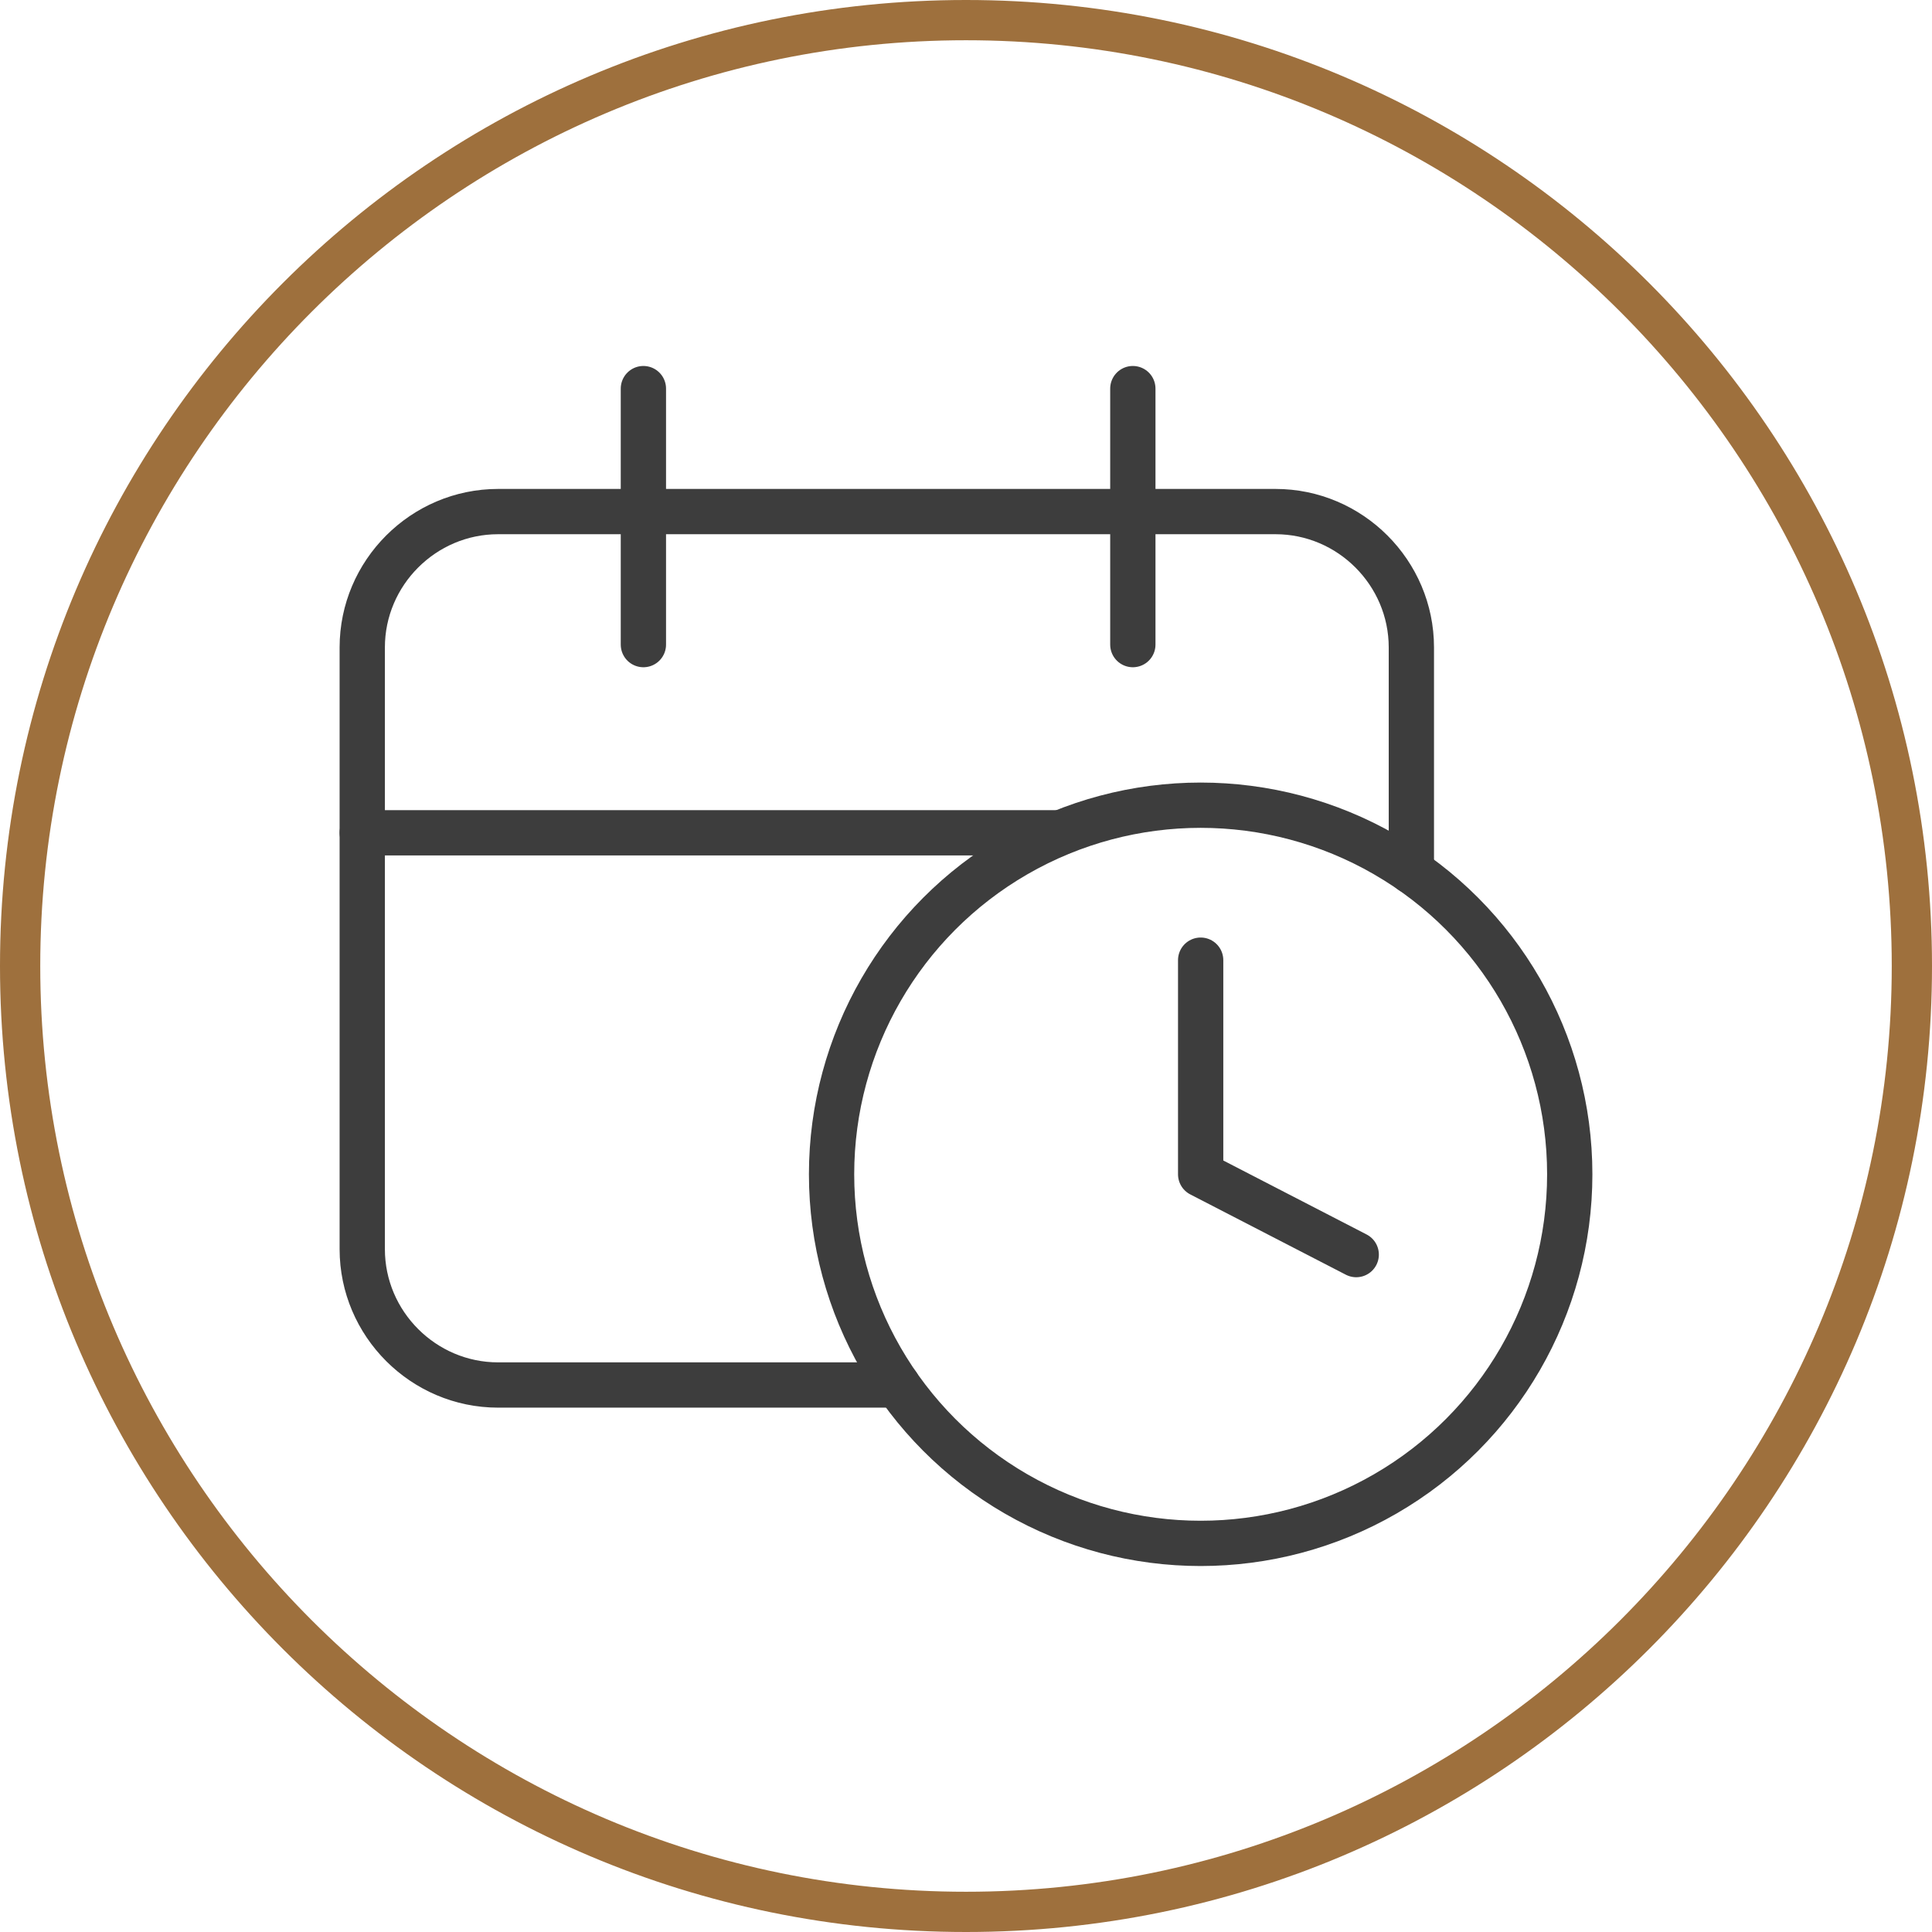
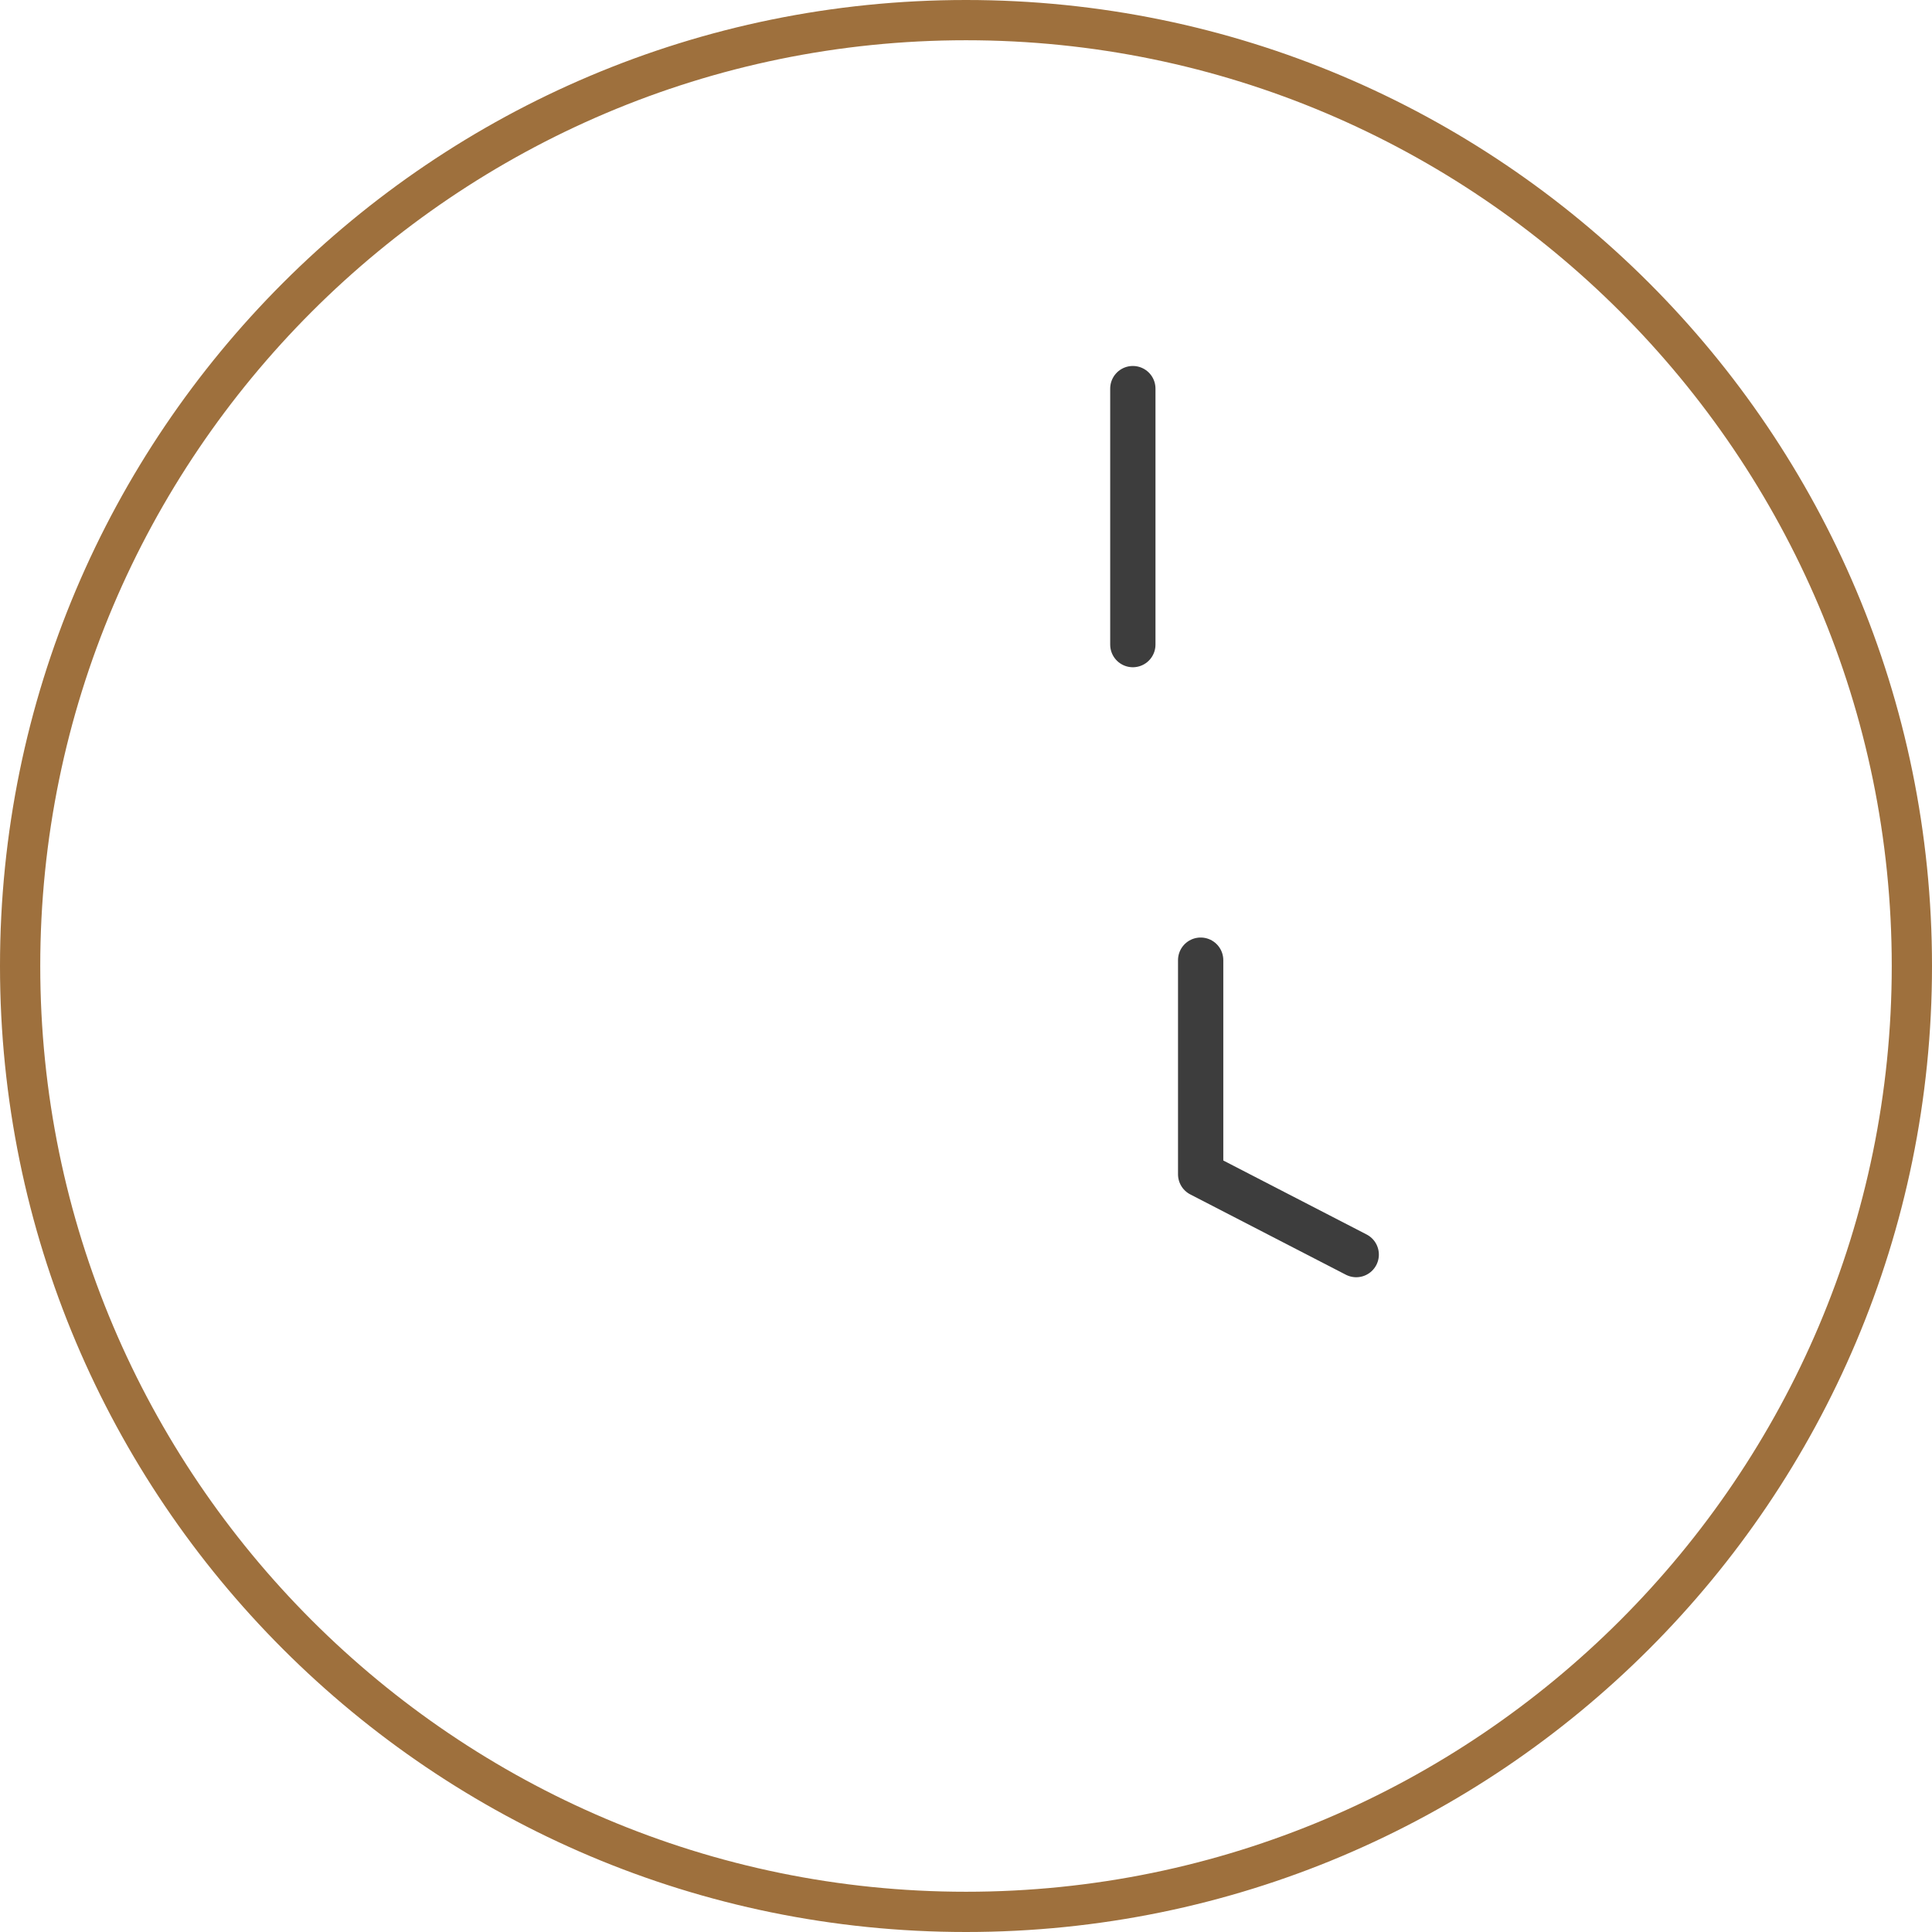
<svg xmlns="http://www.w3.org/2000/svg" id="Layer_2" data-name="Layer 2" viewBox="0 0 96 96">
  <defs>
    <style>      .cls-1 {        fill: none;        stroke: #3d3d3d;        stroke-linecap: round;        stroke-linejoin: round;        stroke-width: 2.25px;      }      .cls-2 {        fill: #9e703d;      }    </style>
  </defs>
  <g id="WIP">
    <g>
-       <circle class="cls-1" cx="59.66" cy="58.35" r="18.34" />
      <polyline class="cls-1" points="59.66 47.71 59.66 58.35 67.39 62.34" />
-       <path class="cls-1" d="M44.6,68.82h-19.85c-3.71,0-6.75-3.04-6.75-6.75v-29.9c0-3.71,3.04-6.75,6.75-6.75h38.63c3.71,0,6.75,3.04,6.75,6.75v11.12" />
-       <line class="cls-1" x1="18" y1="41.38" x2="52.66" y2="41.38" />
-       <line class="cls-1" x1="31.97" y1="19.31" x2="31.97" y2="32.03" />
      <line class="cls-1" x1="56.29" y1="19.31" x2="56.29" y2="32.03" />
    </g>
    <path class="cls-2" d="M48,2c25.36,0,46,20.64,46,46s-20.64,46-46,46S2,73.36,2,48,22.64,2,48,2M48,0C21.49,0,0,21.49,0,48s21.49,48,48,48,48-21.49,48-48S74.51,0,48,0h0Z" />
  </g>
</svg>